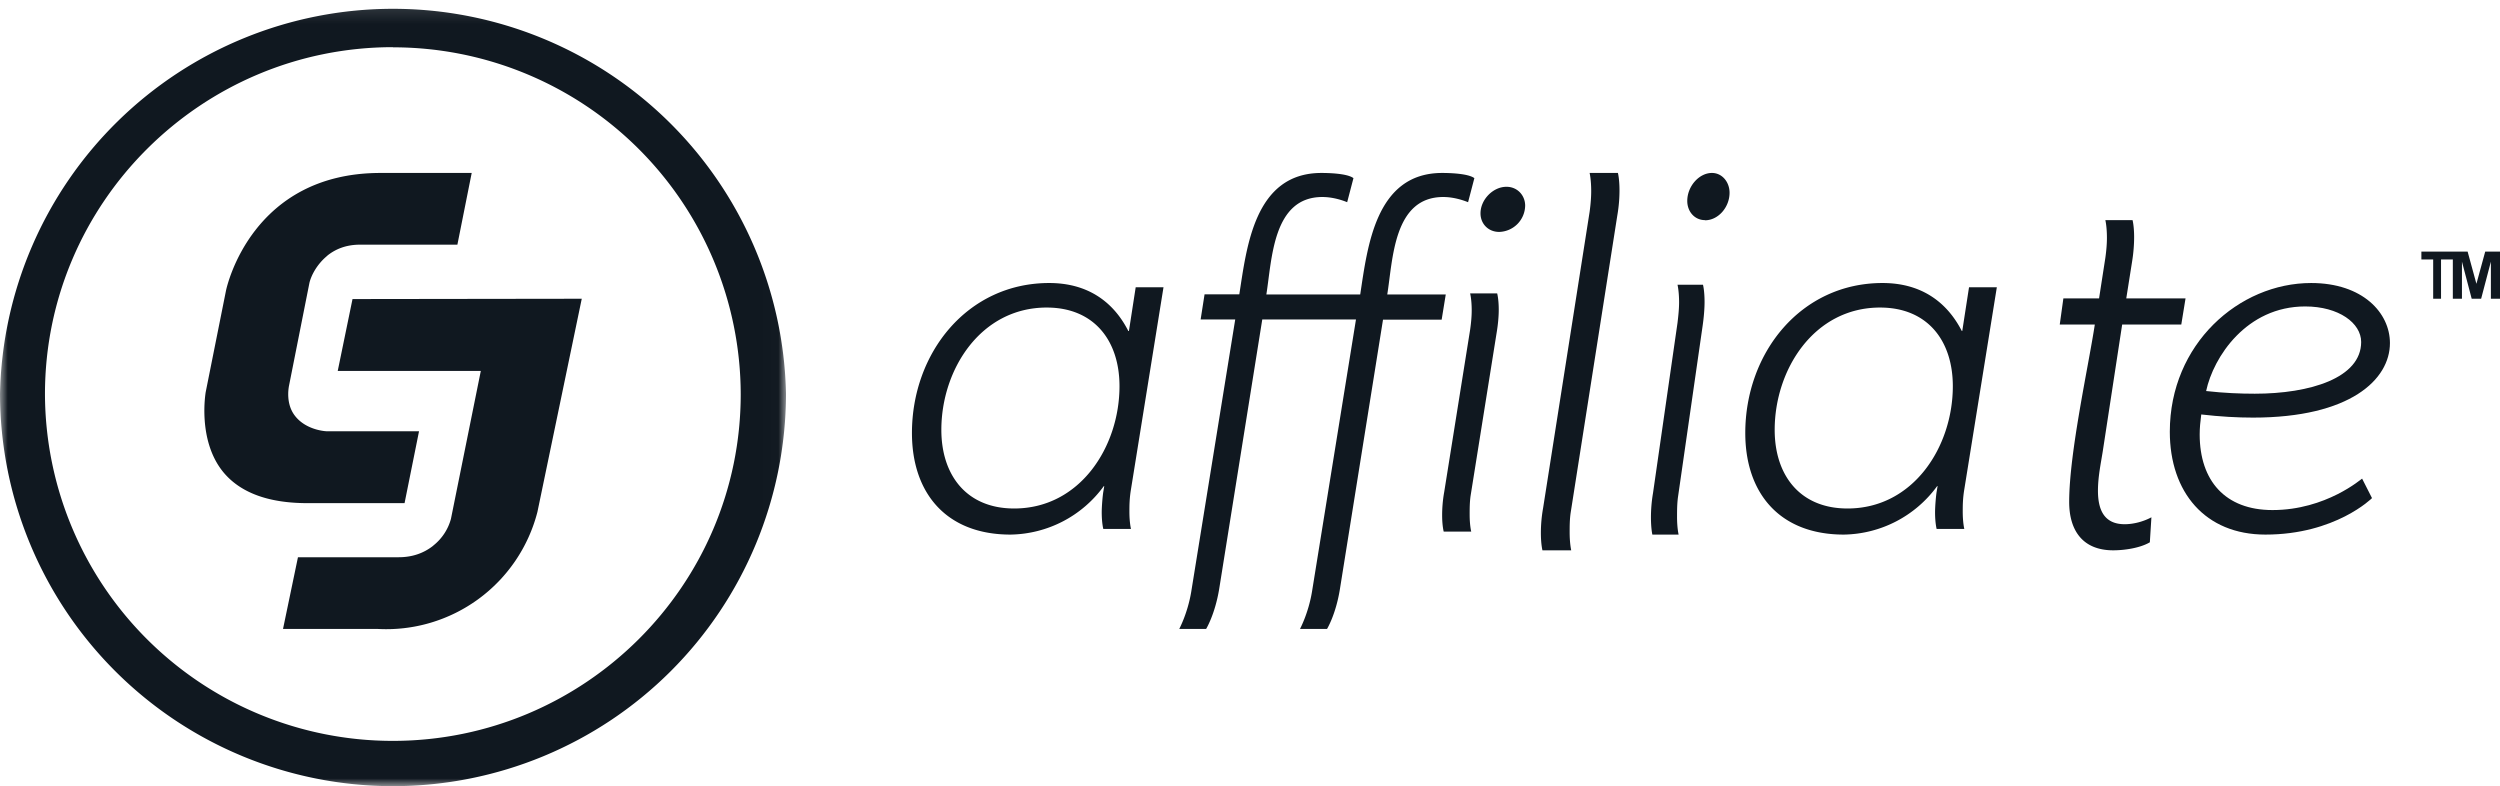
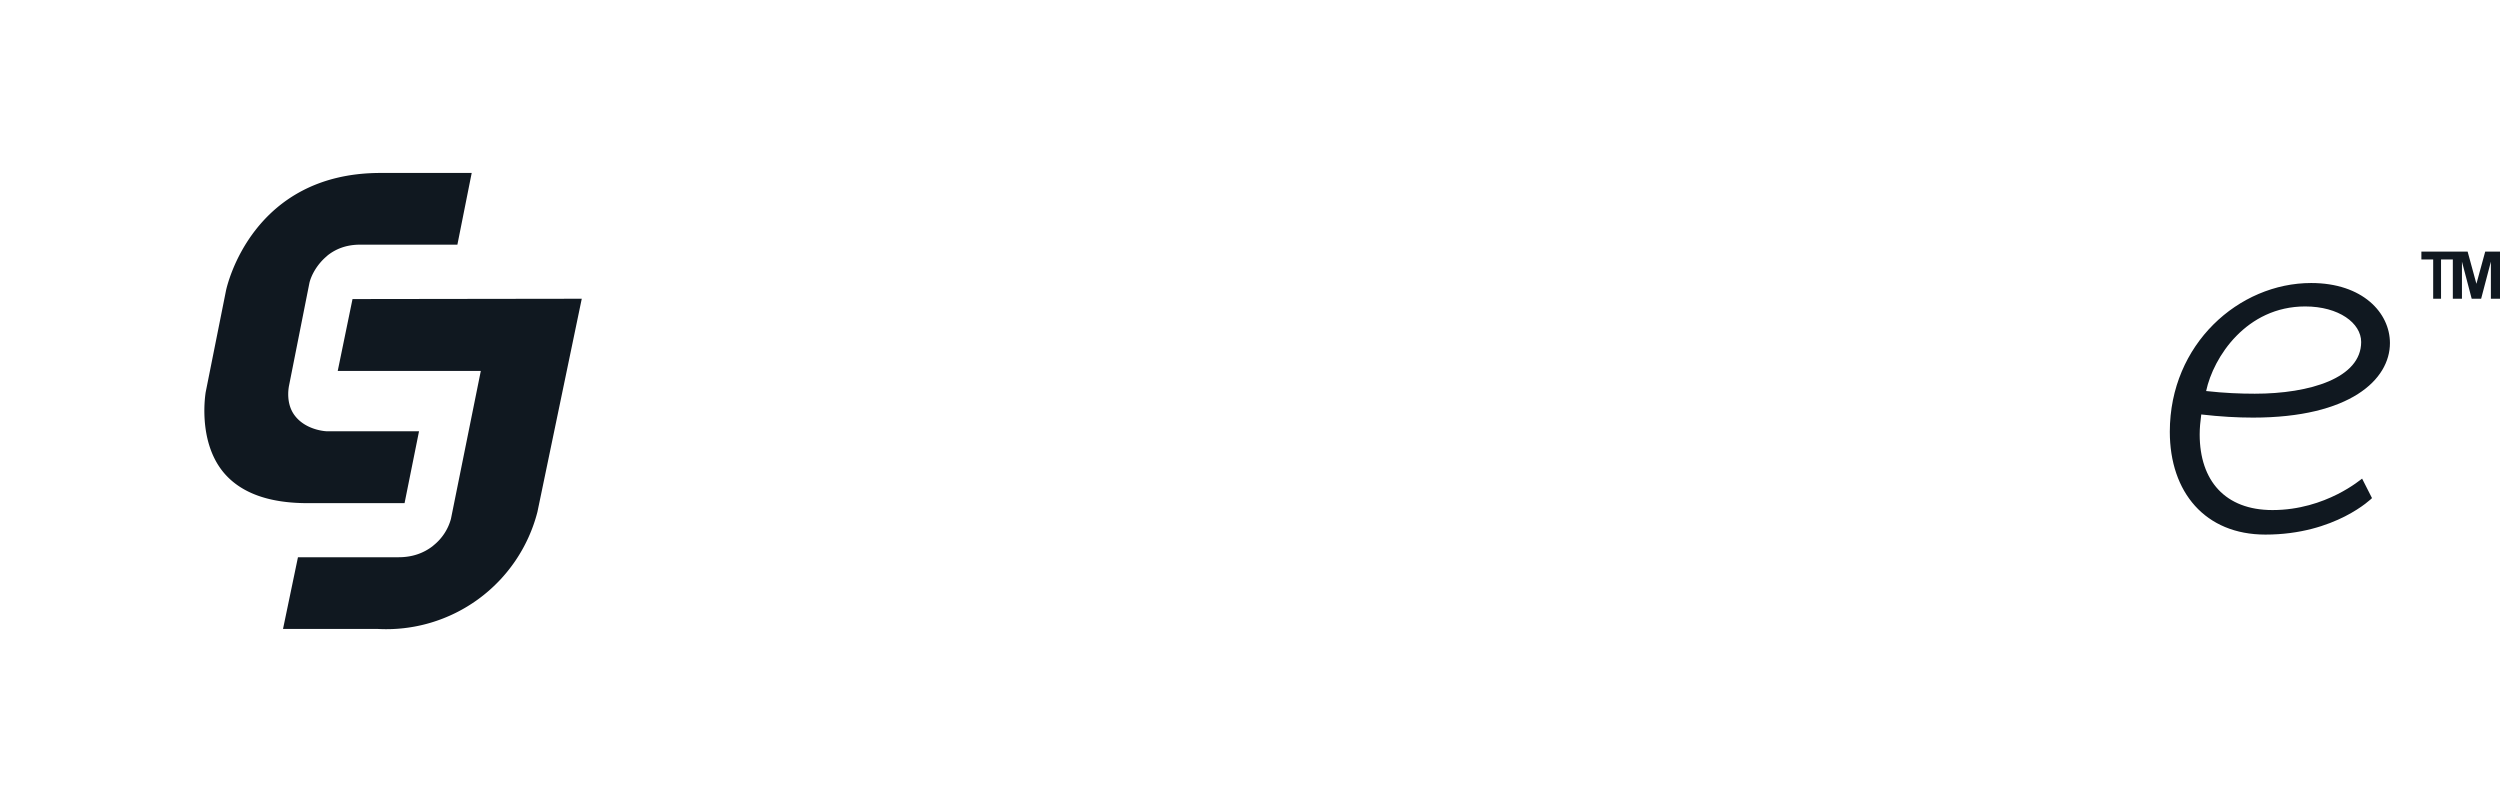
<svg xmlns="http://www.w3.org/2000/svg" xmlns:xlink="http://www.w3.org/1999/xlink" width="159" height="50">
  <defs>
-     <path id="a" d="M0 .12h49.99V50H0z" />
-   </defs>
+     </defs>
  <g fill="none" fill-rule="evenodd">
-     <path d="M66.57 19.56c-4.2 0-6.7 3.94-6.7 7.78 0 2.88 1.6 5 4.63 5 4.2 0 6.7-3.94 6.7-7.78 0-2.88-1.6-5-4.63-5zm7.43-1.3l-2.07 12.86c-.1.6-.1 1.06-.1 1.42 0 .7.1 1.1.1 1.1h-1.76s-.1-.37-.1-1.06c0-.4.06-1.06.1-1.3l.06-.36h-.03A7.47 7.47 0 0164.27 34c-4.1 0-6.27-2.65-6.27-6.46 0-5.1 3.53-9.54 8.73-9.54 2.27 0 4 1.03 5.03 3.05h.04l.43-2.78H74zM95.35 14.75c-.7 0-1.19-.52-1.19-1.18 0-.88.8-1.69 1.65-1.69.7 0 1.19.55 1.19 1.2a1.7 1.7 0 01-1.65 1.67zm-1.88 17.98c0 .69.1 1.08.1 1.08h-1.75s-.1-.36-.1-1.04c0-.4.03-.92.13-1.47l1.65-10.33c.07-.49.1-.88.1-1.24 0-.68-.1-1.07-.1-1.07h1.72s.1.36.1 1.04c0 .4-.04.91-.14 1.5l-1.65 10.33c-.06.42-.06.84-.06 1.2zM82.68 40s.53-.98.76-2.35l2.8-17.33h-5.96l-2.74 17.14c-.27 1.63-.83 2.54-.83 2.54H75s.53-.98.76-2.35l2.8-17.33h-2.2l.25-1.6h2.21c.47-3 .96-7.72 5.22-7.72.46 0 1.65.03 2.04.33l-.4 1.53c-.49-.2-1.05-.33-1.58-.33-3.16 0-3.2 3.98-3.56 6.2h5.97c.46-3 .96-7.73 5.21-7.73.46 0 1.65.03 2.05.33l-.4 1.53c-.5-.2-1.05-.33-1.58-.33-3.17 0-3.2 3.98-3.56 6.2h3.72l-.26 1.6h-3.73l-2.74 17.13c-.26 1.63-.82 2.54-.82 2.54h-1.72zM99.83 33.85c0 .73.1 1.15.1 1.15H98.1s-.1-.38-.1-1.11a9 9 0 01.14-1.57l2.96-18.85c.07-.52.1-.94.1-1.32 0-.73-.1-1.15-.1-1.15h1.8s.1.38.1 1.11c0 .42-.03.97-.14 1.6L99.9 32.57c-.07.45-.07.9-.07 1.28M108.44 14c-.66 0-1.13-.54-1.13-1.22 0-.93.75-1.78 1.57-1.78.65 0 1.12.58 1.12 1.26 0 .92-.72 1.75-1.56 1.75m-1.78 18.86c0 .72.1 1.13.1 1.13h-1.67s-.09-.38-.09-1.1c0-.4.03-.95.13-1.53l1.56-10.84c.06-.5.1-.92.1-1.3 0-.71-.1-1.12-.1-1.12h1.62s.1.37.1 1.1c0 .4-.04.95-.13 1.56l-1.56 10.84c-.06.44-.06.89-.06 1.26M119.57 19.56c-4.2 0-6.7 3.94-6.7 7.78 0 2.88 1.6 5 4.63 5 4.2 0 6.7-3.94 6.7-7.78 0-2.88-1.6-5-4.63-5zm7.43-1.3l-2.07 12.86c-.1.6-.1 1.06-.1 1.42 0 .7.1 1.1.1 1.1h-1.76s-.1-.37-.1-1.06c0-.4.06-1.06.1-1.3l.06-.36h-.03a7.48 7.48 0 01-5.93 3.08c-4.1 0-6.27-2.65-6.27-6.46 0-5.1 3.53-9.54 8.73-9.54 2.27 0 4 1.03 5.04 3.05h.03l.43-2.78H127zM135.23 18.98H139l-.27 1.66h-3.76l-1.24 8.1c-.13.8-.3 1.62-.3 2.47 0 1.18.37 2.13 1.7 2.13.57 0 1.2-.17 1.7-.44l-.1 1.59c-.63.37-1.63.51-2.33.51-1.93 0-2.8-1.25-2.8-3.08 0-3.12 1.23-8.64 1.63-11.28H131l.23-1.66h2.27l.4-2.58c.07-.5.1-.91.1-1.28 0-.72-.1-1.12-.1-1.12h1.73s.1.37.1 1.08c0 .4-.03.95-.13 1.56l-.37 2.34z" fill="#101820" />
    <path d="M143.4 25.04c3.52 0 6.77-1 6.77-3.29 0-1.2-1.42-2.26-3.56-2.26-3.74 0-5.84 3.22-6.3 5.38 1.15.13 2.18.17 3.08.17m-3.49 2.59c0 2.95 1.63 4.81 4.63 4.81 3.42 0 5.67-2 5.7-2l.63 1.24S148.54 34 144.08 34c-3.83 0-6.08-2.69-6.08-6.54 0-5.58 4.4-9.46 8.99-9.46 3.28 0 5.01 1.9 5.01 3.82 0 2.32-2.53 4.74-8.71 4.74-1 0-2.08-.06-3.29-.2-.06.44-.1.87-.1 1.27M154.75 19v-2.5H154V16h2v.5h-.75V19zM156 19v-3h.94l.56 2.05.56-2.05h.94v3h-.58v-2.36L157.8 19h-.6l-.62-2.36V19z" fill="#101820" />
    <g>
      <mask id="b" fill="#fff">
        <use xlink:href="#a" />
      </mask>
      <path d="M25 3C12.8 3 2.86 12.9 2.86 25.07a22.12 22.12 0 0022.12 22.05c12.2 0 22.13-9.89 22.13-22.05A22.11 22.11 0 0024.99 3.01M25 50A25 25 0 010 25.06a25 25 0 0149.99 0 25 25 0 01-25 24.94" fill="#101820" mask="url(#b)" />
    </g>
    <path d="M21.48 23.59h9.1L28.68 33a3.25 3.25 0 01-1.1 1.68l-.07.06c-.52.4-1.22.7-2.15.7h-6.41L18 40h6a9.93 9.93 0 0010.18-7.44L37 19l-14.58.02-.94 4.57" fill="#101820" />
    <path d="M25.73 32l.92-4.57h-5.83c-.13 0-1.04-.06-1.74-.65a2.15 2.15 0 01-.34-.36c-.55-.73-.4-1.67-.36-1.88l1.3-6.55c.11-.46.45-1.13 1.06-1.66l.1-.09c.51-.4 1.17-.68 2.07-.68h6.18L30 11h-5.8c-8.14 0-9.75 7.15-9.82 7.45l-1.3 6.5c0 .03-.53 3.03 1.1 5.05 1.08 1.33 2.88 2 5.37 2h6.18z" fill="#101820" />
  </g>
</svg>